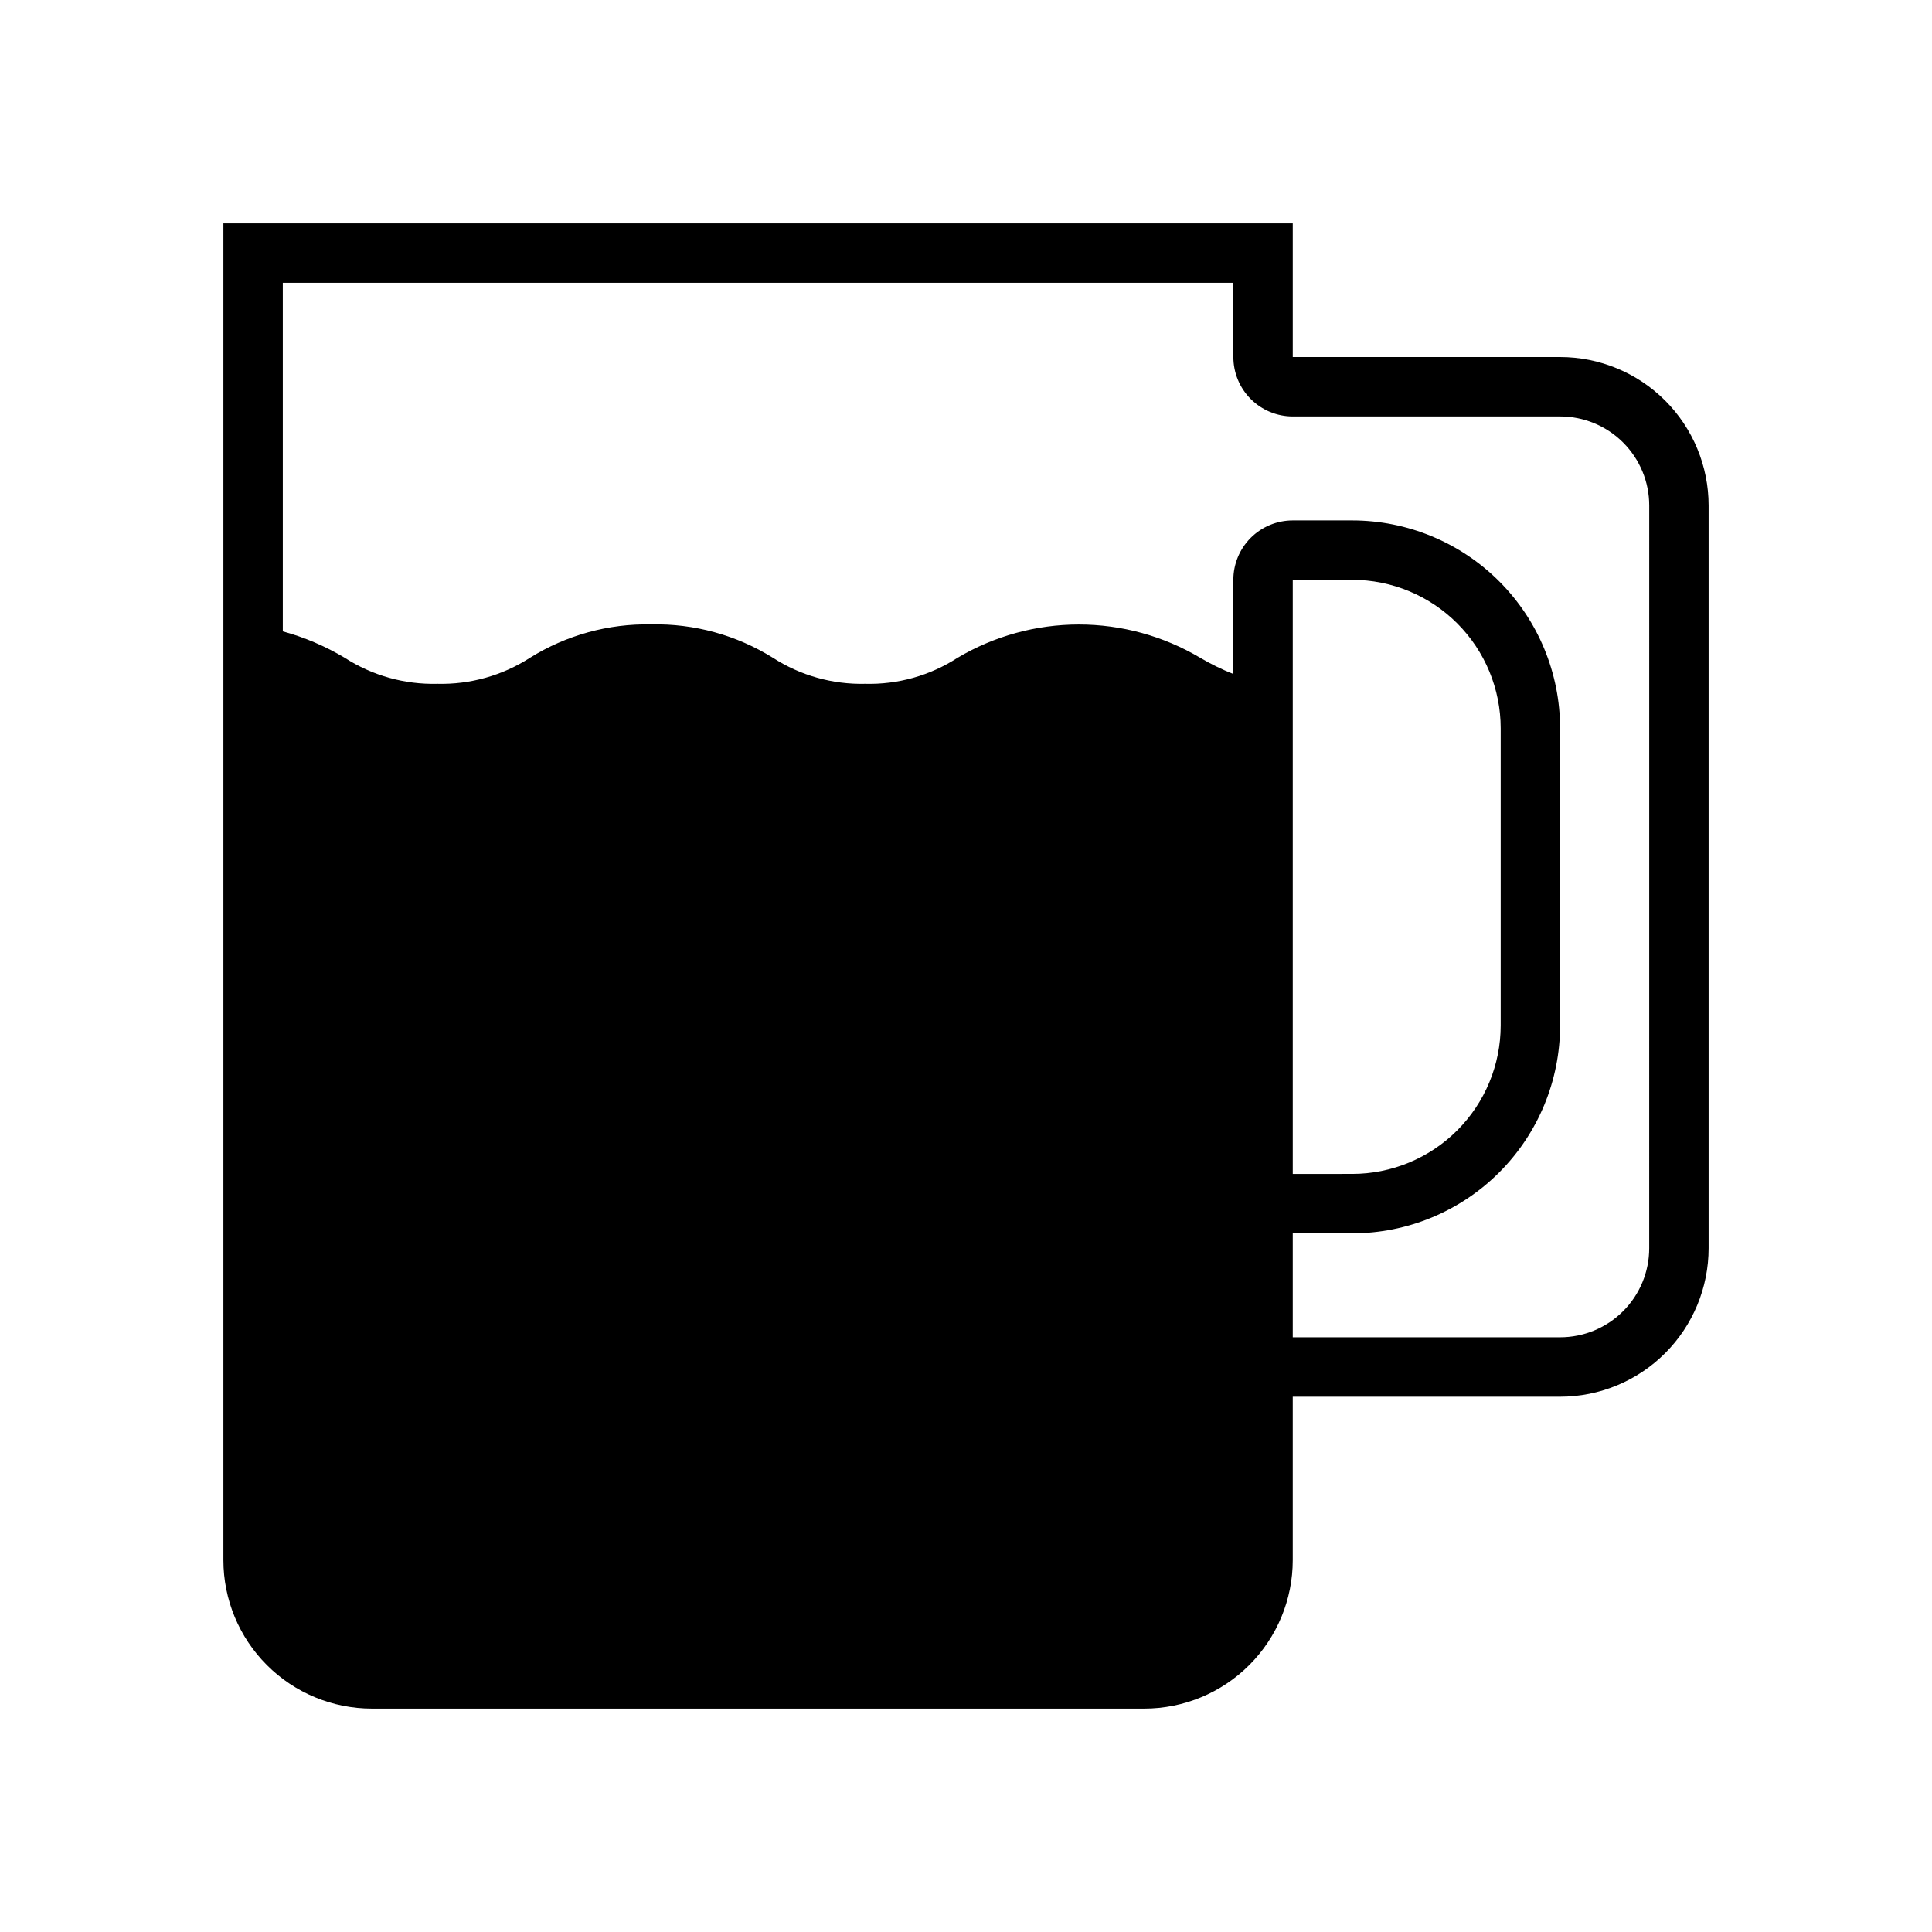
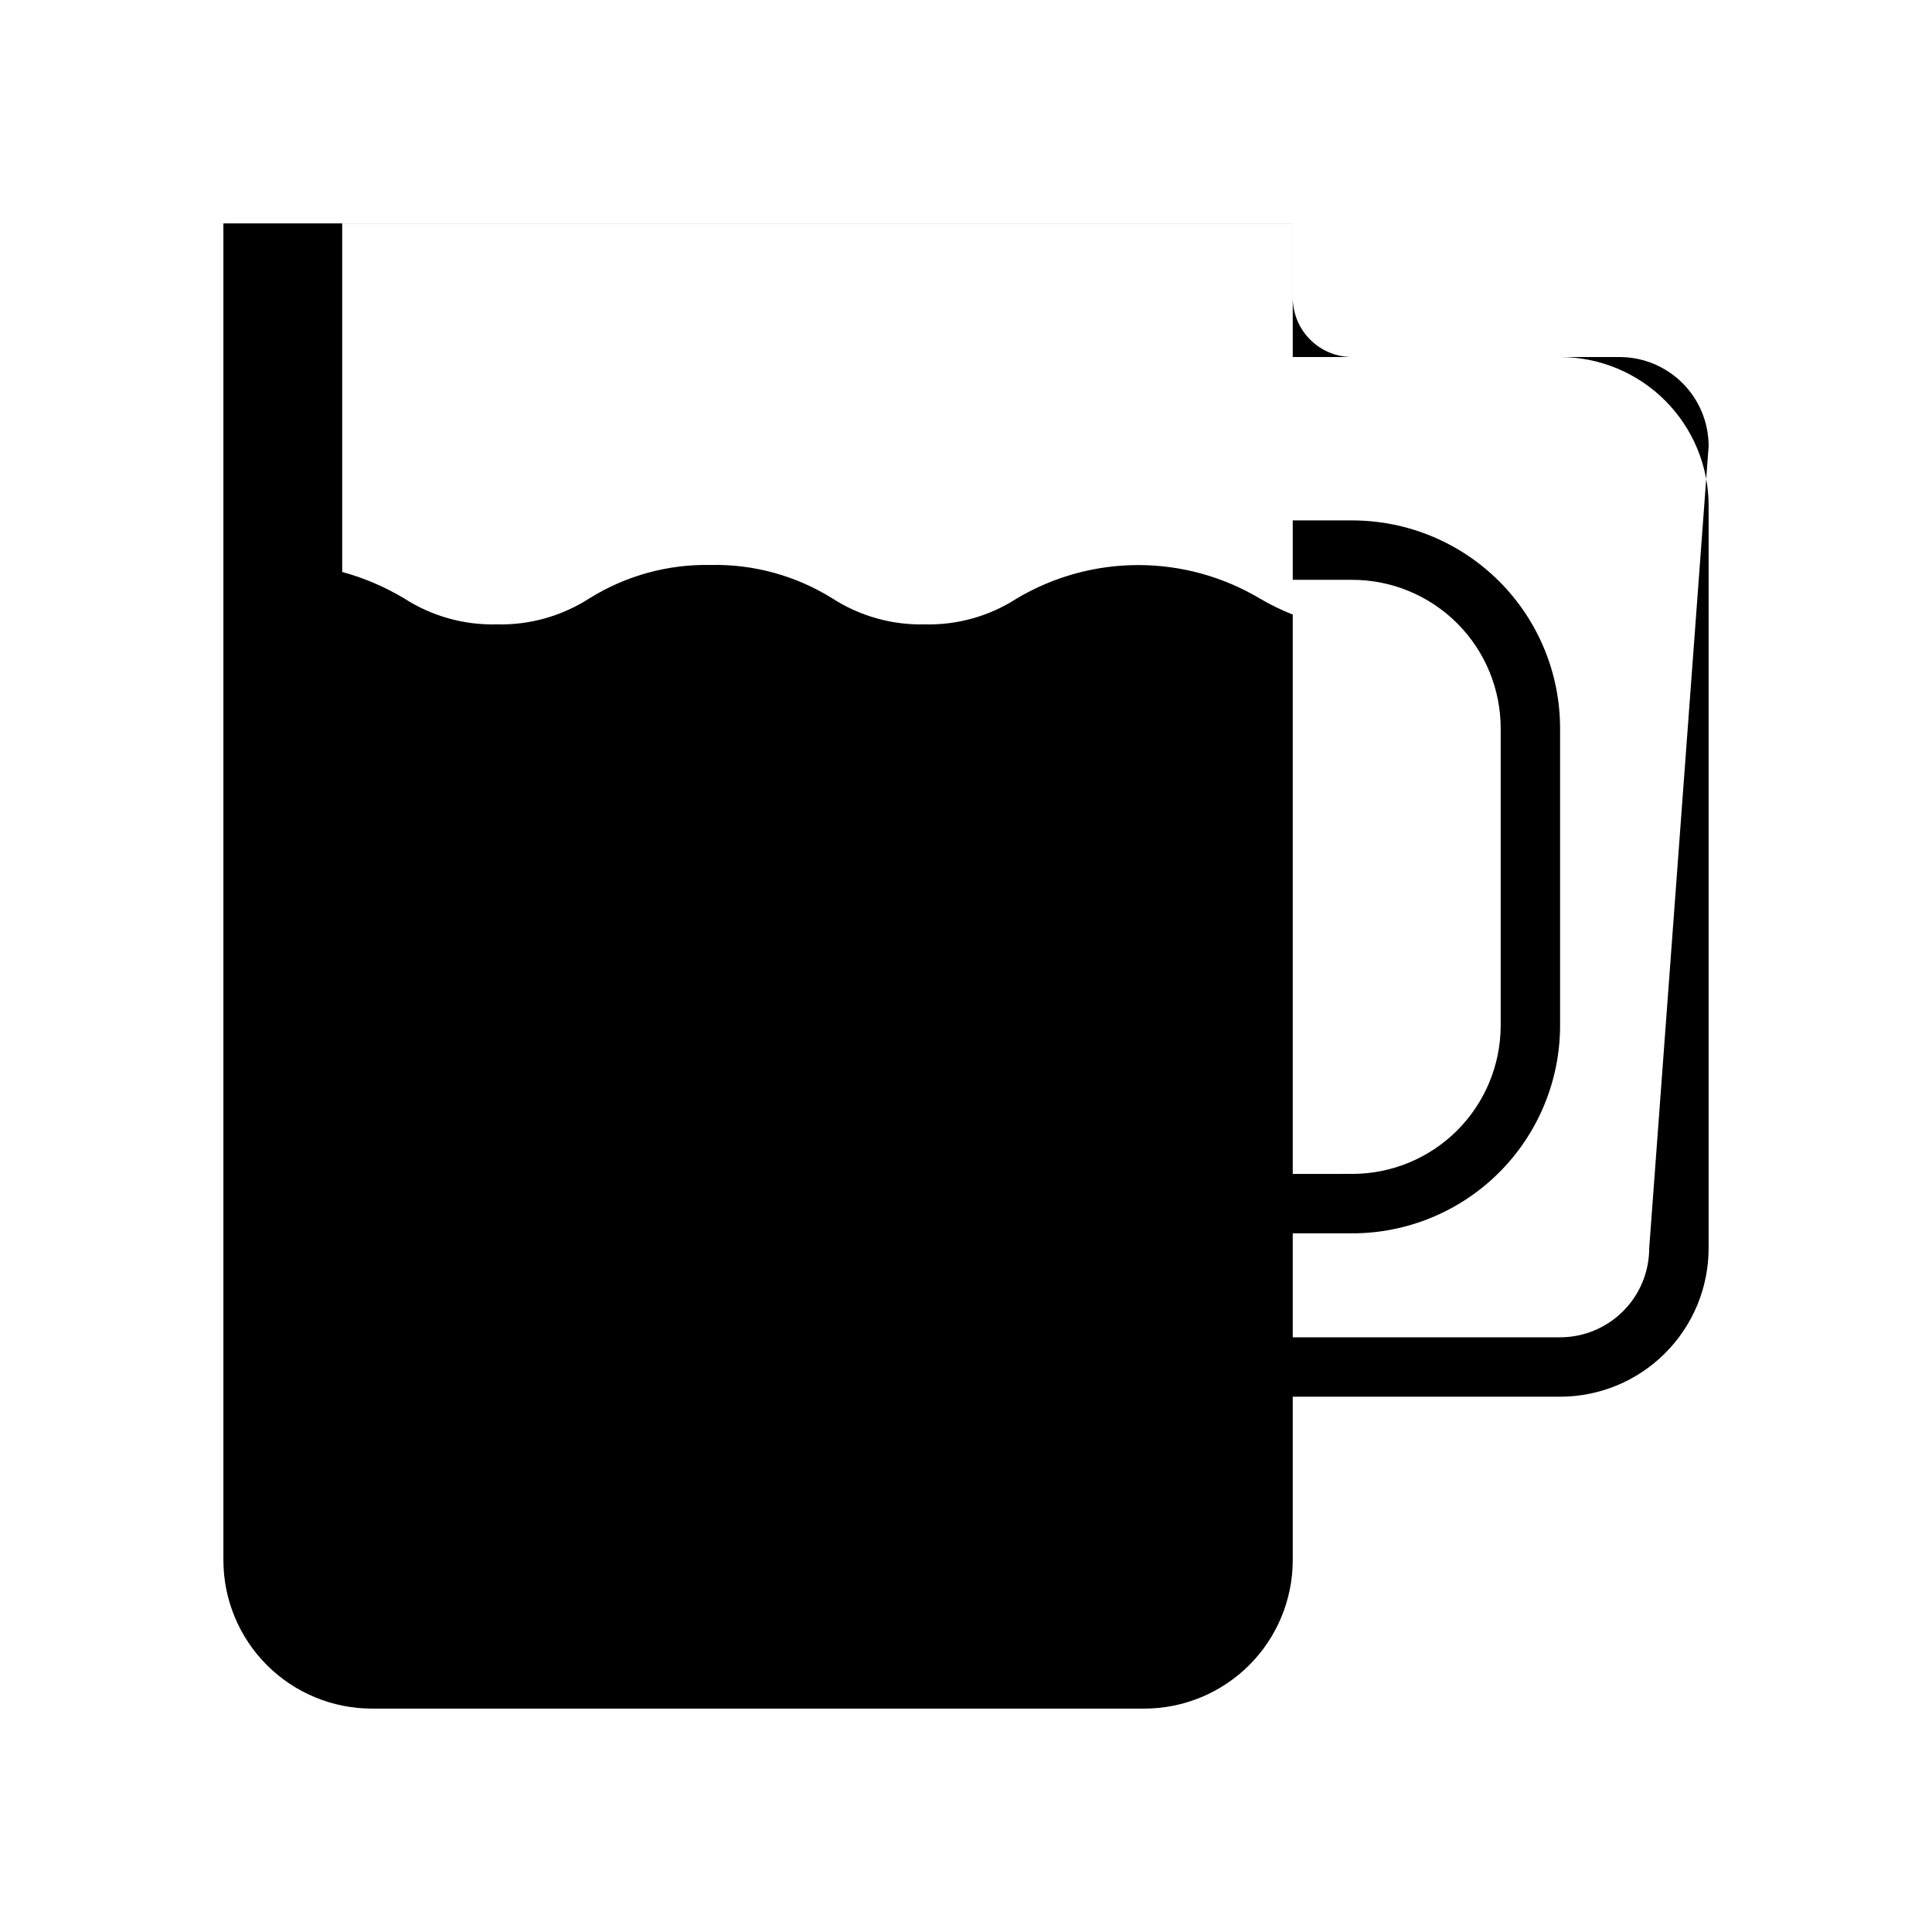
<svg xmlns="http://www.w3.org/2000/svg" fill="#000000" width="800px" height="800px" version="1.1" viewBox="144 144 512 512">
-   <path d="m557.44 238.62h-70.848v-35.422h-283.39v354.24-0.004c0 10.441 4.144 20.453 11.527 27.832 7.383 7.383 17.391 11.531 27.832 11.531h204.67c10.438 0 20.449-4.148 27.832-11.531 7.383-7.379 11.527-17.391 11.527-27.832v-43.293h70.848c10.441 0 20.453-4.148 27.832-11.531 7.383-7.379 11.531-17.391 11.531-27.832v-196.8c0-10.438-4.148-20.449-11.531-27.832-7.379-7.379-17.391-11.527-27.832-11.527zm23.617 236.16c0 6.266-2.488 12.273-6.918 16.699-4.426 4.43-10.434 6.918-16.699 6.918h-70.848v-27.551h15.746c14.613 0 28.629-5.805 38.965-16.141 10.332-10.332 16.137-24.352 16.137-38.965v-78.719c0-14.617-5.805-28.633-16.137-38.965-10.336-10.336-24.352-16.141-38.965-16.141h-15.746c-4.176 0-8.18 1.66-11.133 4.613-2.953 2.949-4.609 6.957-4.609 11.133v24.953c-3.035-1.199-5.969-2.633-8.777-4.289-9.73-5.781-20.84-8.832-32.156-8.832-11.32 0-22.43 3.051-32.16 8.832-7.277 4.715-15.812 7.113-24.48 6.887-8.652 0.199-17.168-2.199-24.441-6.887-9.656-6.027-20.859-9.105-32.238-8.859-11.352-0.23-22.523 2.848-32.156 8.859-7.297 4.699-15.844 7.102-24.523 6.887-8.691 0.223-17.25-2.18-24.559-6.887-5.125-3.074-10.648-5.434-16.414-7.008v-92.379h251.91v19.68c0 4.176 1.656 8.18 4.609 11.133s6.957 4.613 11.133 4.613h70.848c6.266 0 12.273 2.488 16.699 6.914 4.43 4.43 6.918 10.438 6.918 16.699zm-94.465-19.68v-157.44h15.746c10.438 0 20.449 4.144 27.832 11.527 7.379 7.379 11.527 17.391 11.527 27.832v78.719c0 10.438-4.148 20.449-11.527 27.832-7.383 7.383-17.395 11.527-27.832 11.527z" />
+   <path d="m557.44 238.62h-70.848v-35.422h-283.39v354.24-0.004c0 10.441 4.144 20.453 11.527 27.832 7.383 7.383 17.391 11.531 27.832 11.531h204.67c10.438 0 20.449-4.148 27.832-11.531 7.383-7.379 11.527-17.391 11.527-27.832v-43.293h70.848c10.441 0 20.453-4.148 27.832-11.531 7.383-7.379 11.531-17.391 11.531-27.832v-196.8c0-10.438-4.148-20.449-11.531-27.832-7.379-7.379-17.391-11.527-27.832-11.527zm23.617 236.16c0 6.266-2.488 12.273-6.918 16.699-4.426 4.43-10.434 6.918-16.699 6.918h-70.848v-27.551h15.746c14.613 0 28.629-5.805 38.965-16.141 10.332-10.332 16.137-24.352 16.137-38.965v-78.719c0-14.617-5.805-28.633-16.137-38.965-10.336-10.336-24.352-16.141-38.965-16.141h-15.746v24.953c-3.035-1.199-5.969-2.633-8.777-4.289-9.73-5.781-20.84-8.832-32.156-8.832-11.32 0-22.43 3.051-32.16 8.832-7.277 4.715-15.812 7.113-24.48 6.887-8.652 0.199-17.168-2.199-24.441-6.887-9.656-6.027-20.859-9.105-32.238-8.859-11.352-0.23-22.523 2.848-32.156 8.859-7.297 4.699-15.844 7.102-24.523 6.887-8.691 0.223-17.25-2.18-24.559-6.887-5.125-3.074-10.648-5.434-16.414-7.008v-92.379h251.91v19.68c0 4.176 1.656 8.18 4.609 11.133s6.957 4.613 11.133 4.613h70.848c6.266 0 12.273 2.488 16.699 6.914 4.43 4.43 6.918 10.438 6.918 16.699zm-94.465-19.68v-157.44h15.746c10.438 0 20.449 4.144 27.832 11.527 7.379 7.379 11.527 17.391 11.527 27.832v78.719c0 10.438-4.148 20.449-11.527 27.832-7.383 7.383-17.395 11.527-27.832 11.527z" />
</svg>